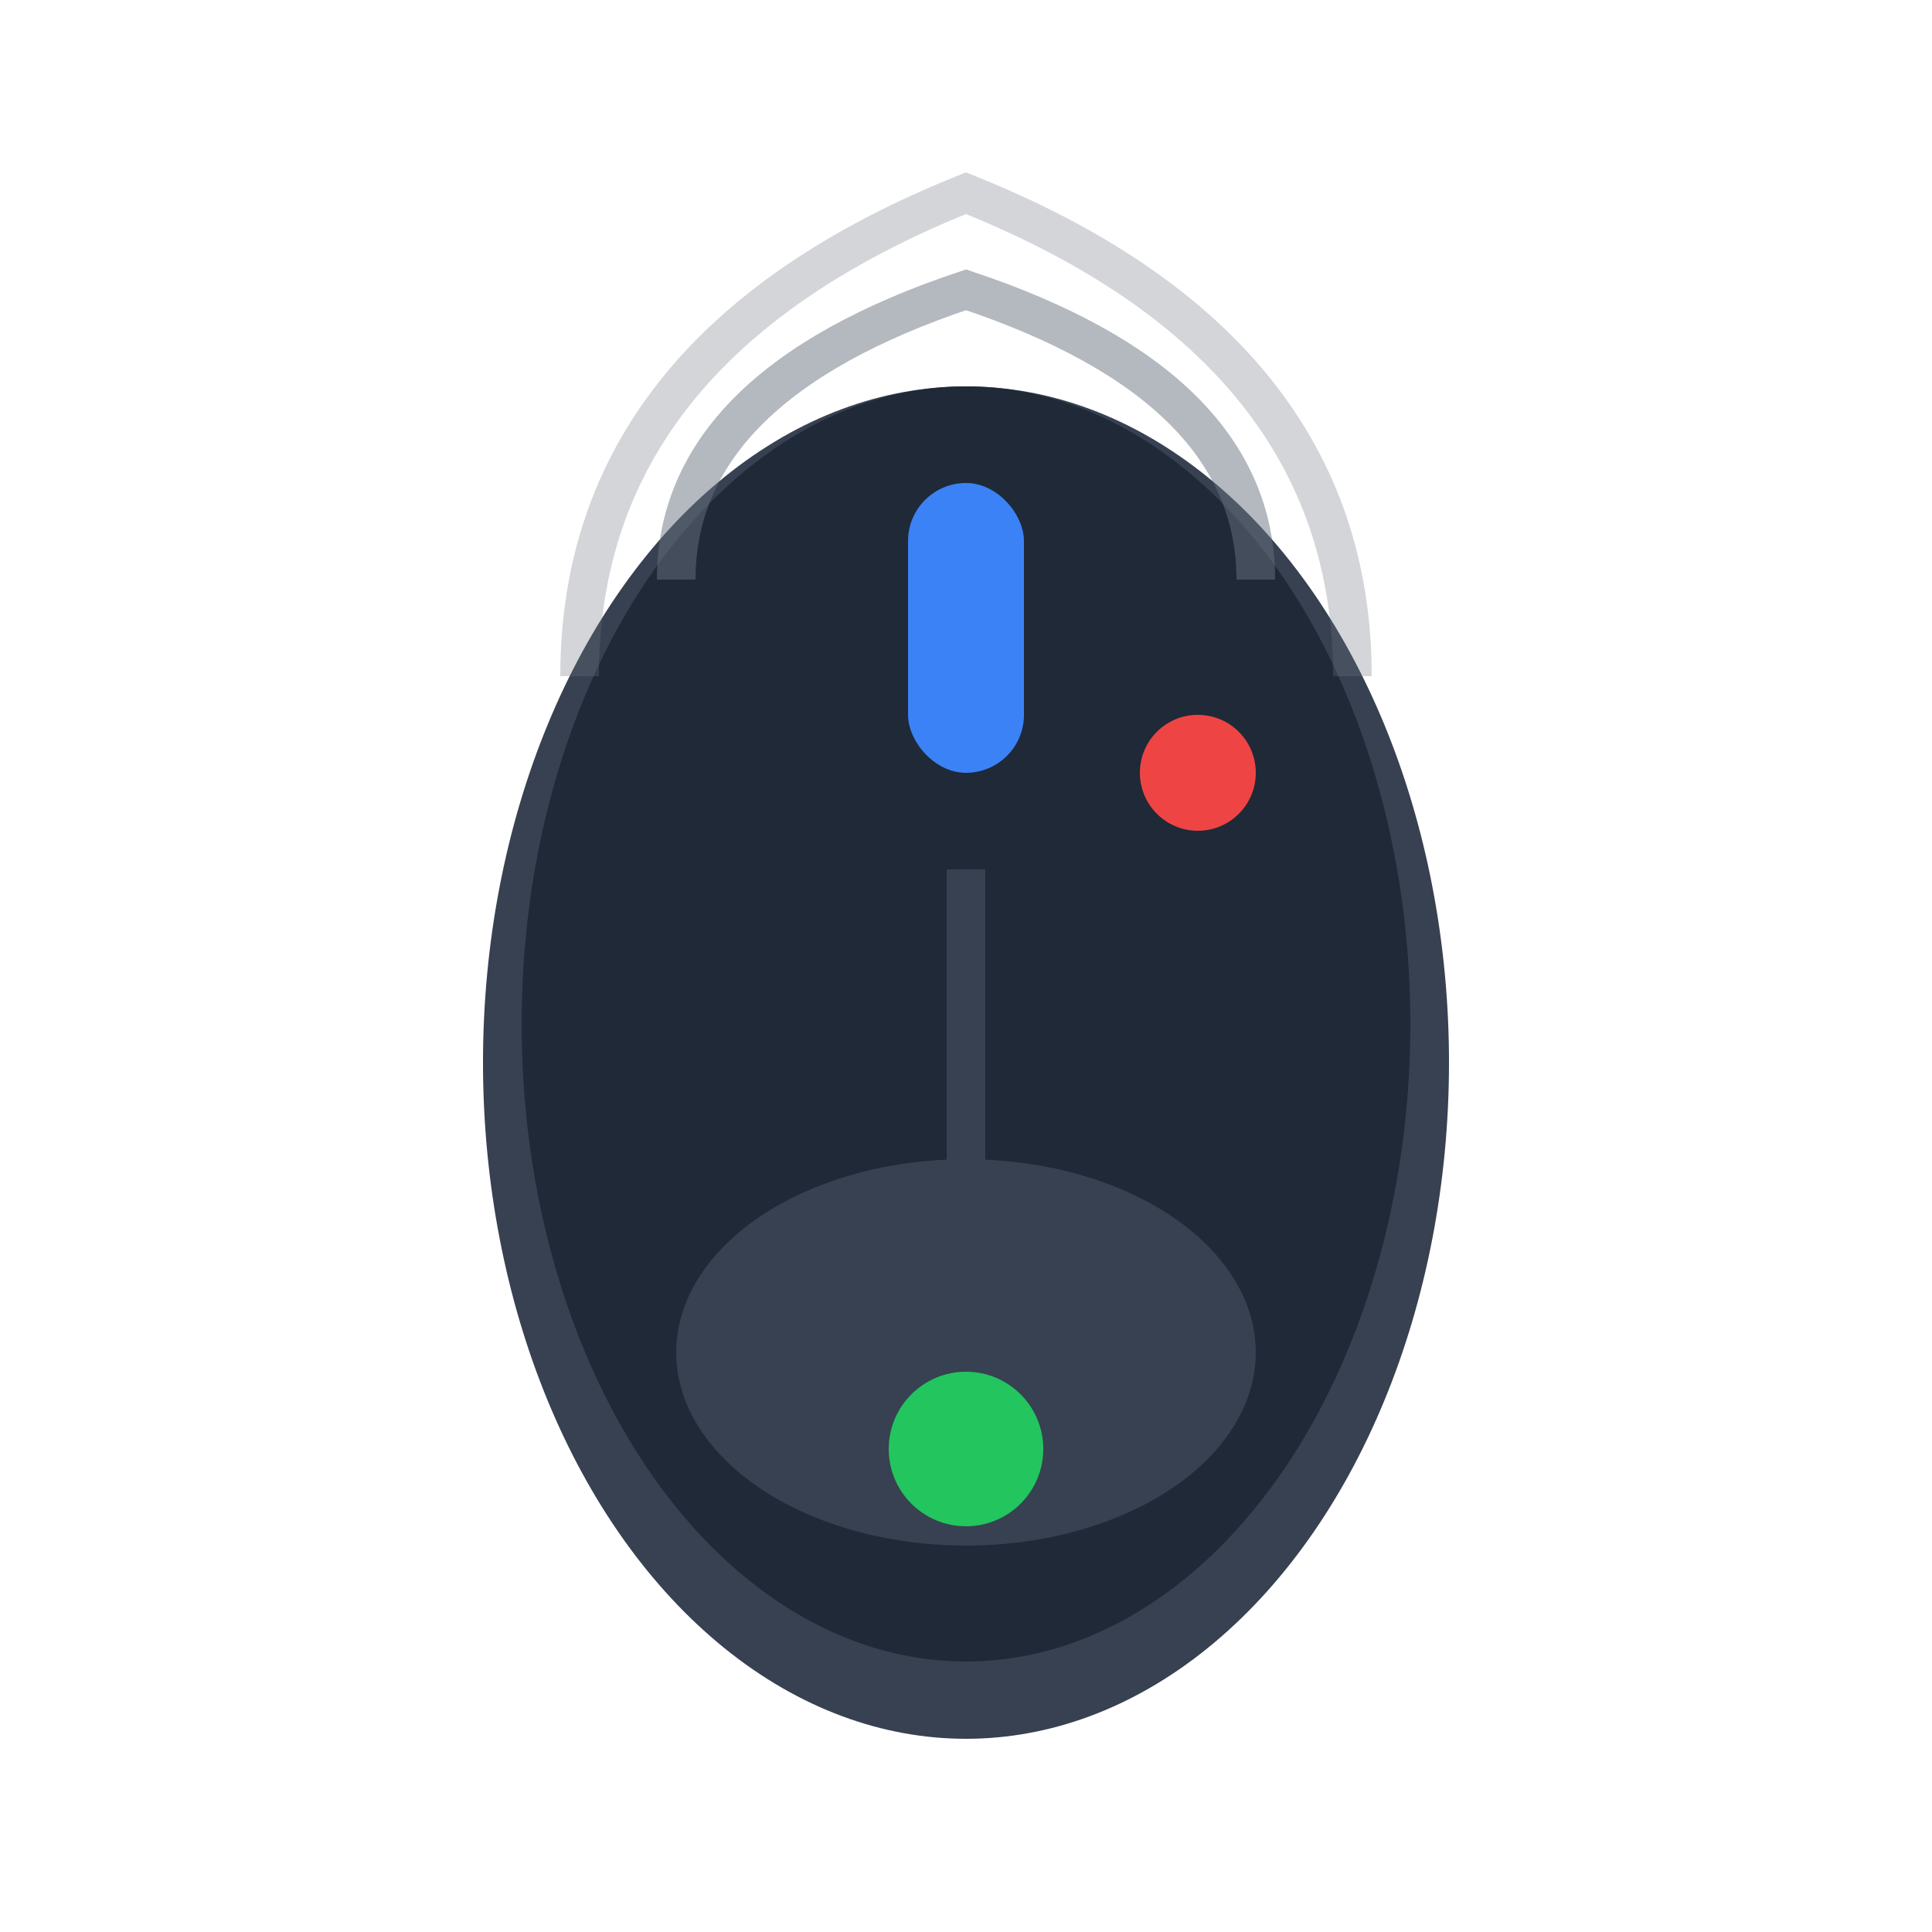
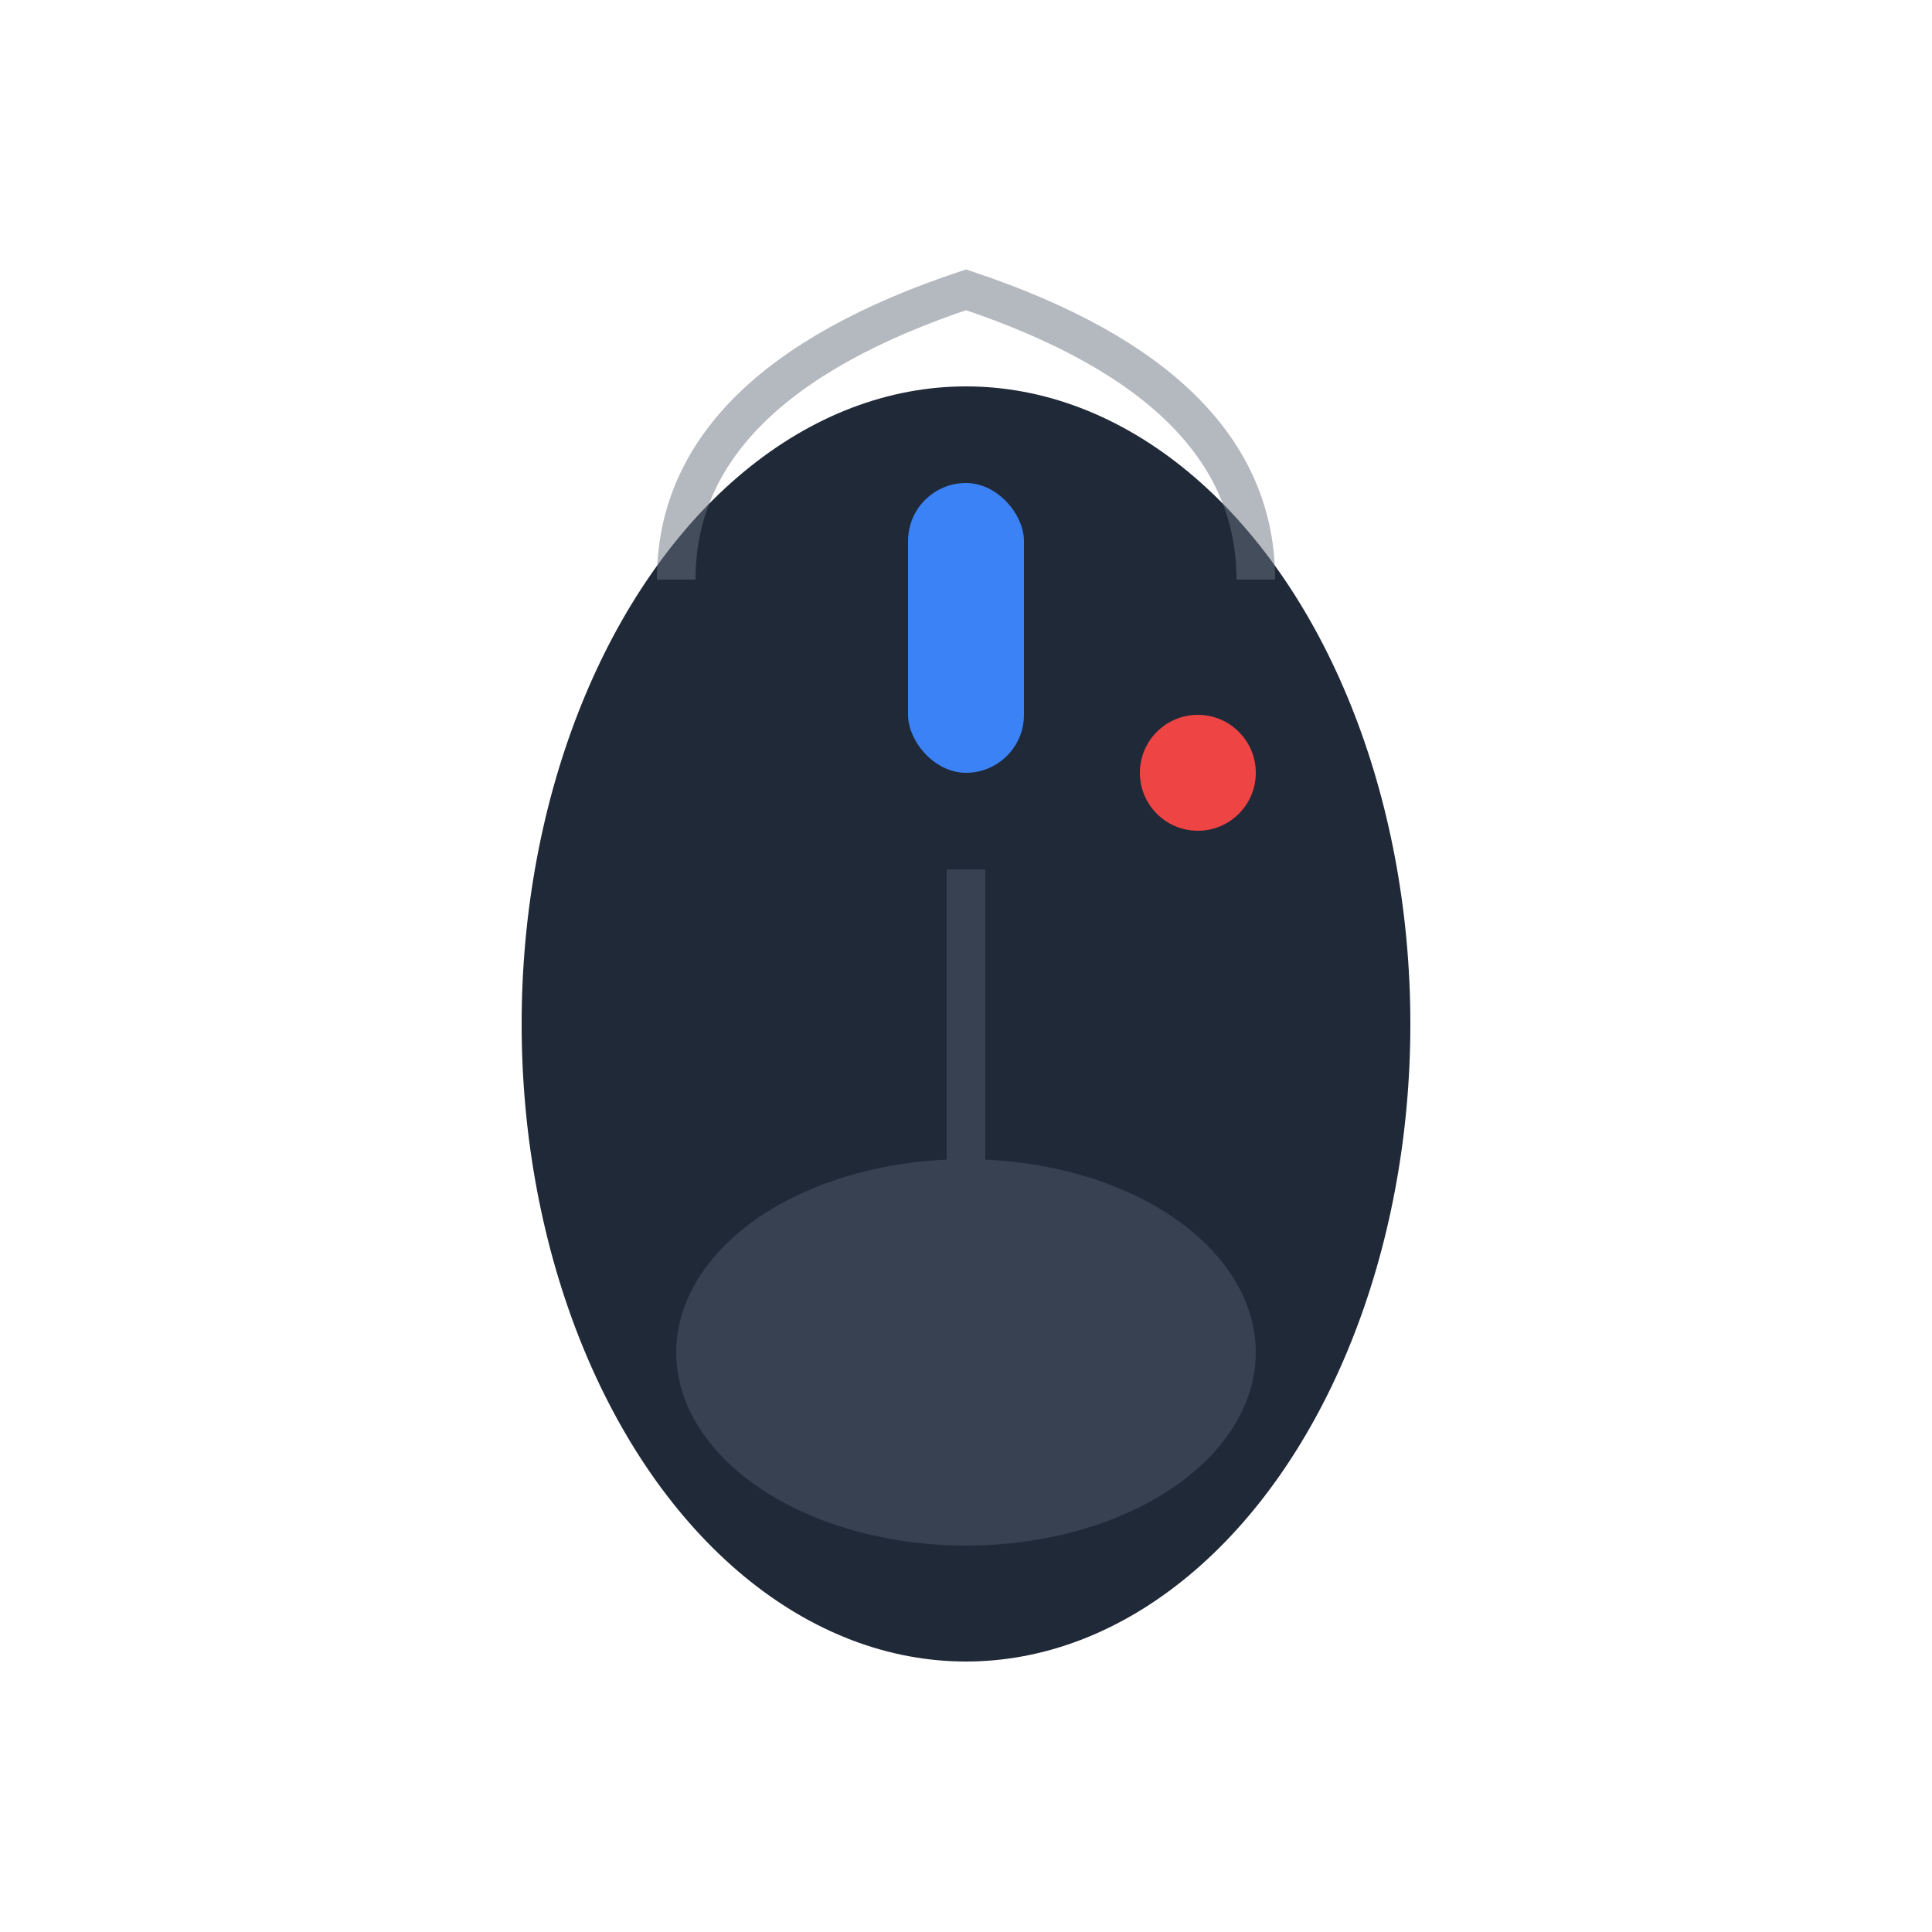
<svg xmlns="http://www.w3.org/2000/svg" viewBox="0 0 100 100">
-   <ellipse cx="50" cy="55" rx="25" ry="35" fill="#374151" />
  <ellipse cx="50" cy="53" rx="23" ry="33" fill="#1f2937" />
  <rect x="47" y="25" width="6" height="15" rx="3" fill="#3b82f6" />
  <line x1="50" y1="45" x2="50" y2="65" stroke="#374151" stroke-width="2" />
  <ellipse cx="50" cy="70" rx="15" ry="10" fill="#374151" />
-   <circle cx="50" cy="75" r="4" fill="#22c55e" />
  <path d="M35 30 Q35 20 50 15 Q65 20 65 30" stroke="#6b7280" stroke-width="2" fill="none" opacity="0.5" />
-   <path d="M30 35 Q30 18 50 10 Q70 18 70 35" stroke="#6b7280" stroke-width="2" fill="none" opacity="0.3" />
  <circle cx="62" cy="40" r="3" fill="#ef4444" />
</svg>